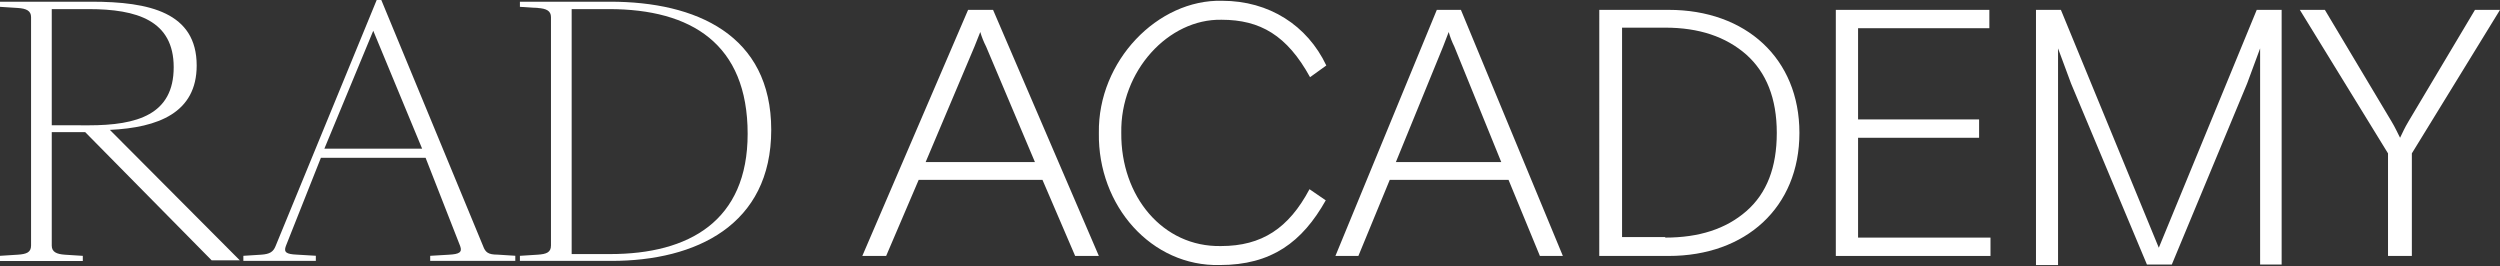
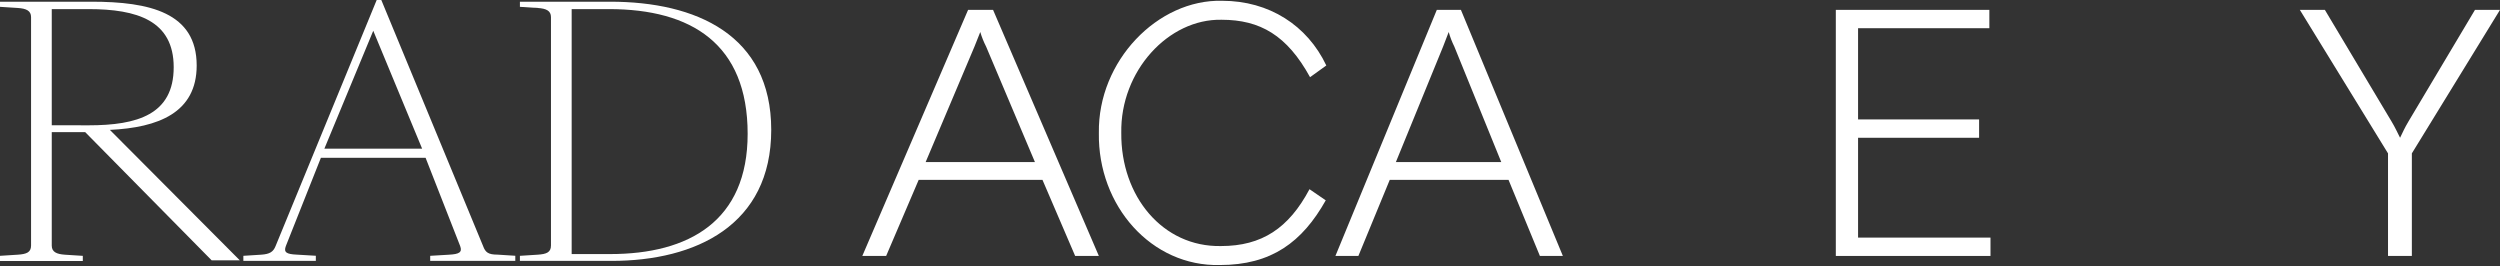
<svg xmlns="http://www.w3.org/2000/svg" width="685" height="73" viewBox="0 0 685 73" fill="none">
  <rect x="0" y="0" width="685" height="73" fill="#333333" stroke="none" />
  <path d="M24.267 34.337C37.663 34.337 47.592 31.377 47.592 18.42C47.592 5.617 37.543 2.495 24.267 2.495L14.181 2.495L14.181 34.315L24.267 34.337ZM0 70.095L4.886 69.784C7.247 69.629 8.51 69.155 8.51 67.283L8.51 4.685C8.51 2.968 7.247 2.339 4.886 2.184L0 1.873L0 0.467L25.059 0.467C40.973 0.467 53.891 3.427 53.891 17.946C53.891 30.904 43.334 34.966 30.102 35.588L65.71 71.331H57.992L23.348 36.21L14.181 36.21L14.181 67.29C14.181 69.007 15.443 69.636 17.804 69.791L22.69 70.102V71.508H0L0 70.095Z" fill="white" />
  <path d="M88.877 40.738H115.662L102.273 8.429L88.877 40.738ZM136.305 69.769L141.191 70.079V71.485H117.873V70.094L123.103 69.783C125.778 69.628 126.727 69.154 126.092 67.438L116.611 43.232L87.928 43.232L78.32 67.423C77.685 69.139 78.477 69.643 81.309 69.769L86.538 70.079V71.485H66.68V70.094L71.566 69.783C73.927 69.628 74.876 68.999 75.503 67.438L103.215 0L104.477 0L132.368 67.423C132.995 69.139 133.787 69.769 136.305 69.769Z" fill="white" />
  <path d="M167.193 69.614C188.785 69.614 204.856 60.556 204.856 36.676C204.856 12.018 189.412 2.495 166.879 2.495L156.636 2.495V69.614H167.193ZM142.455 70.095L147.341 69.784C149.702 69.629 150.965 69.155 150.965 67.283V4.685C150.965 2.968 149.702 2.339 147.341 2.184L142.455 1.873V0.467L167.193 0.467C190.675 0.467 211.318 9.517 211.318 35.588C211.318 61.659 190.705 71.486 167.544 71.486H142.455V70.095Z" fill="white" />
  <path d="M283.569 44.401L270.189 12.757C269.531 11.474 268.997 10.139 268.596 8.768L267.01 12.757L253.63 44.401L283.569 44.401ZM265.258 2.704L272.099 2.704L301.087 70.13H294.593L285.638 49.281L251.72 49.281L242.802 70.13H236.271L265.258 2.704Z" fill="white" />
  <path d="M334.862 0.215C347.727 0.215 358.191 6.941 363.409 17.939L358.955 21.147C352.661 9.693 345.297 5.414 334.709 5.414C320.155 5.109 306.926 19.467 307.232 36.416C307.079 53.793 318.591 67.723 334.549 67.419C345.755 67.419 353.126 62.532 358.802 51.838L363.256 54.894C356.808 66.348 348.367 72.618 334.243 72.618C315.52 73.074 300.77 56.428 301.09 36.416C300.784 16.716 317.208 -0.234 334.862 0.215Z" fill="white" />
  <path d="M411.342 44.401L398.483 12.757C397.842 11.476 397.328 10.141 396.948 8.768L395.412 12.757L382.473 44.401L411.342 44.401ZM393.687 2.704L400.288 2.704L428.226 70.13H421.931L413.336 49.281L380.792 49.281L372.197 70.13H365.902L393.687 2.704Z" fill="white" />
-   <path d="M456.272 65.103C465.551 65.103 472.905 62.733 478.501 57.853C484.096 52.973 486.84 45.878 486.84 36.413C486.84 26.948 483.959 19.853 478.501 14.973C472.905 10.065 465.551 7.576 456.272 7.576L444.444 7.576V64.955H456.272V65.103ZM438.205 2.704L457.234 2.704C478.341 2.697 493.042 16.004 493.042 36.413C493.042 56.822 478.334 70.13 457.227 70.13H438.197L438.205 2.704Z" fill="white" />
  <path d="M503.015 2.704L545.083 2.704V7.73L509.11 7.73V32.722L542.273 32.722V37.749L509.11 37.749V65.103H545.395V70.13H503.015V2.704Z" fill="white" />
-   <path d="M557.859 2.704L564.683 2.704L591.514 67.883L618.345 2.704L625.169 2.704V72.475H619.272V13.258L615.705 22.899L595.08 72.475H588.257L567.477 22.899L563.904 13.258V72.627H557.859V2.704Z" fill="white" />
  <path d="M654.316 42.025L630.155 2.704L637.012 2.704L655.299 33.311C656.281 34.937 656.931 36.417 657.62 37.749C658.27 36.417 658.92 34.944 659.903 33.311L678.143 2.704L685 2.704L660.847 42.025V70.13H654.316V42.025Z" fill="white" />
</svg>